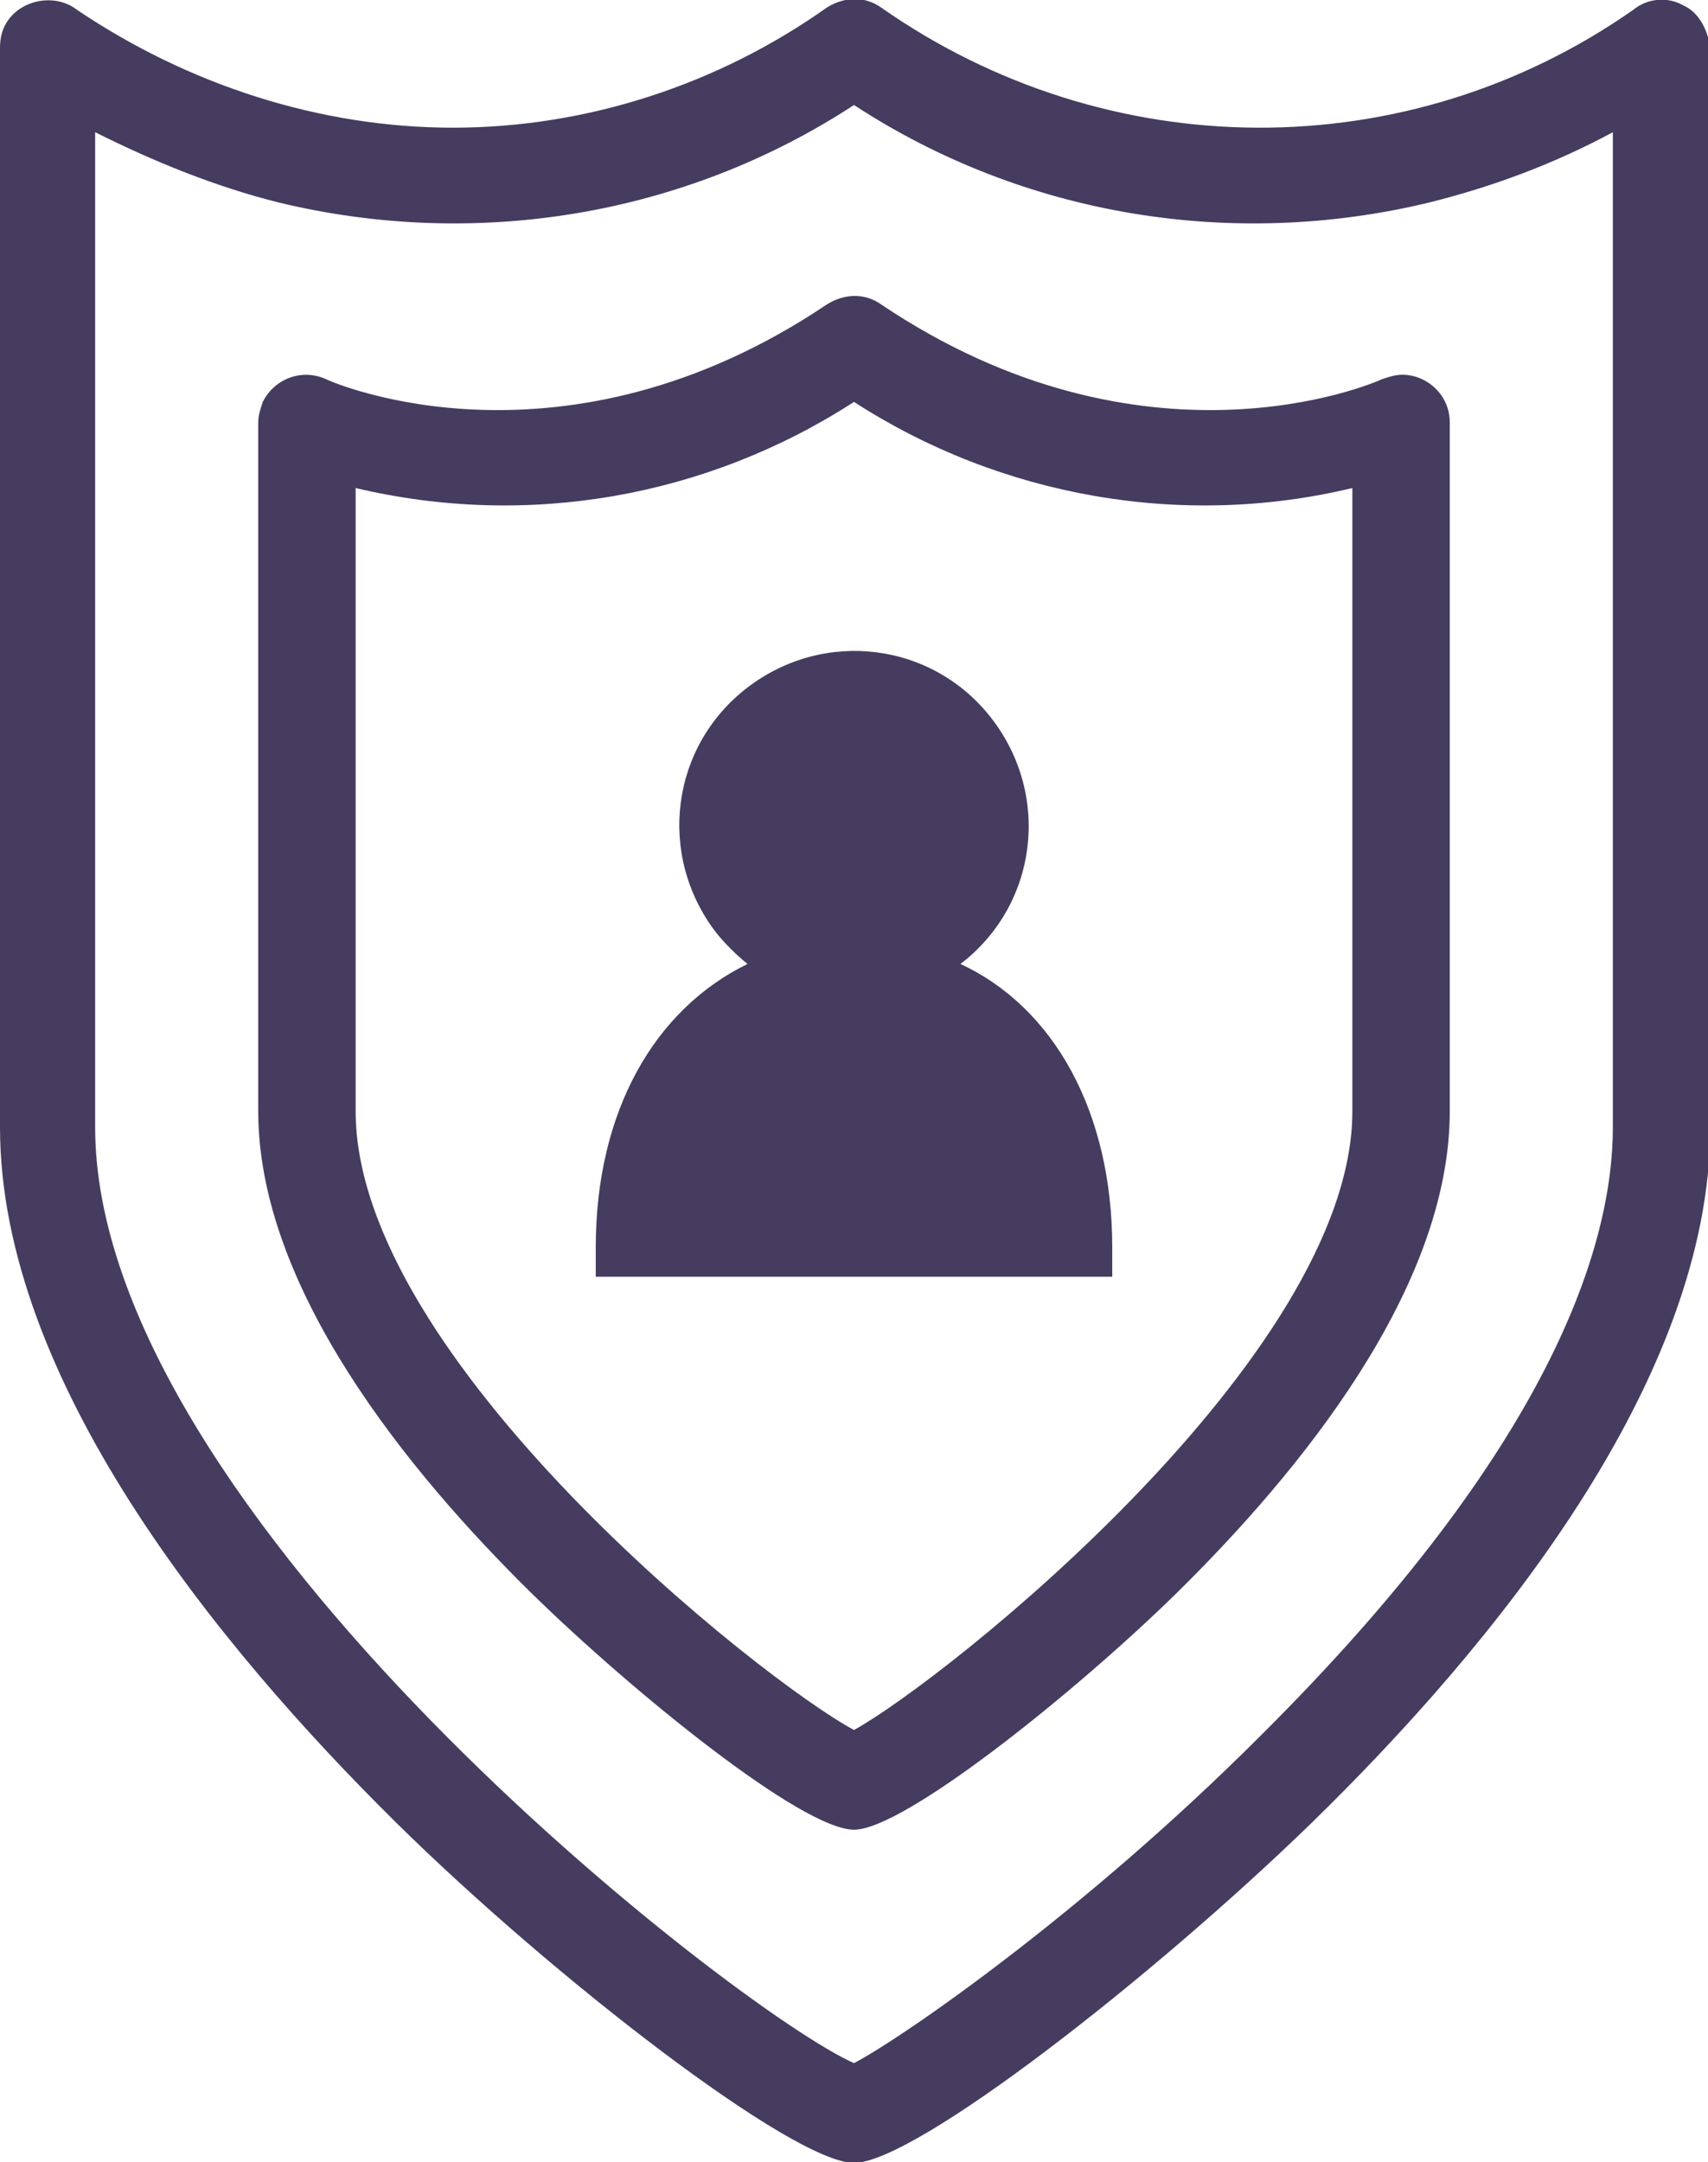
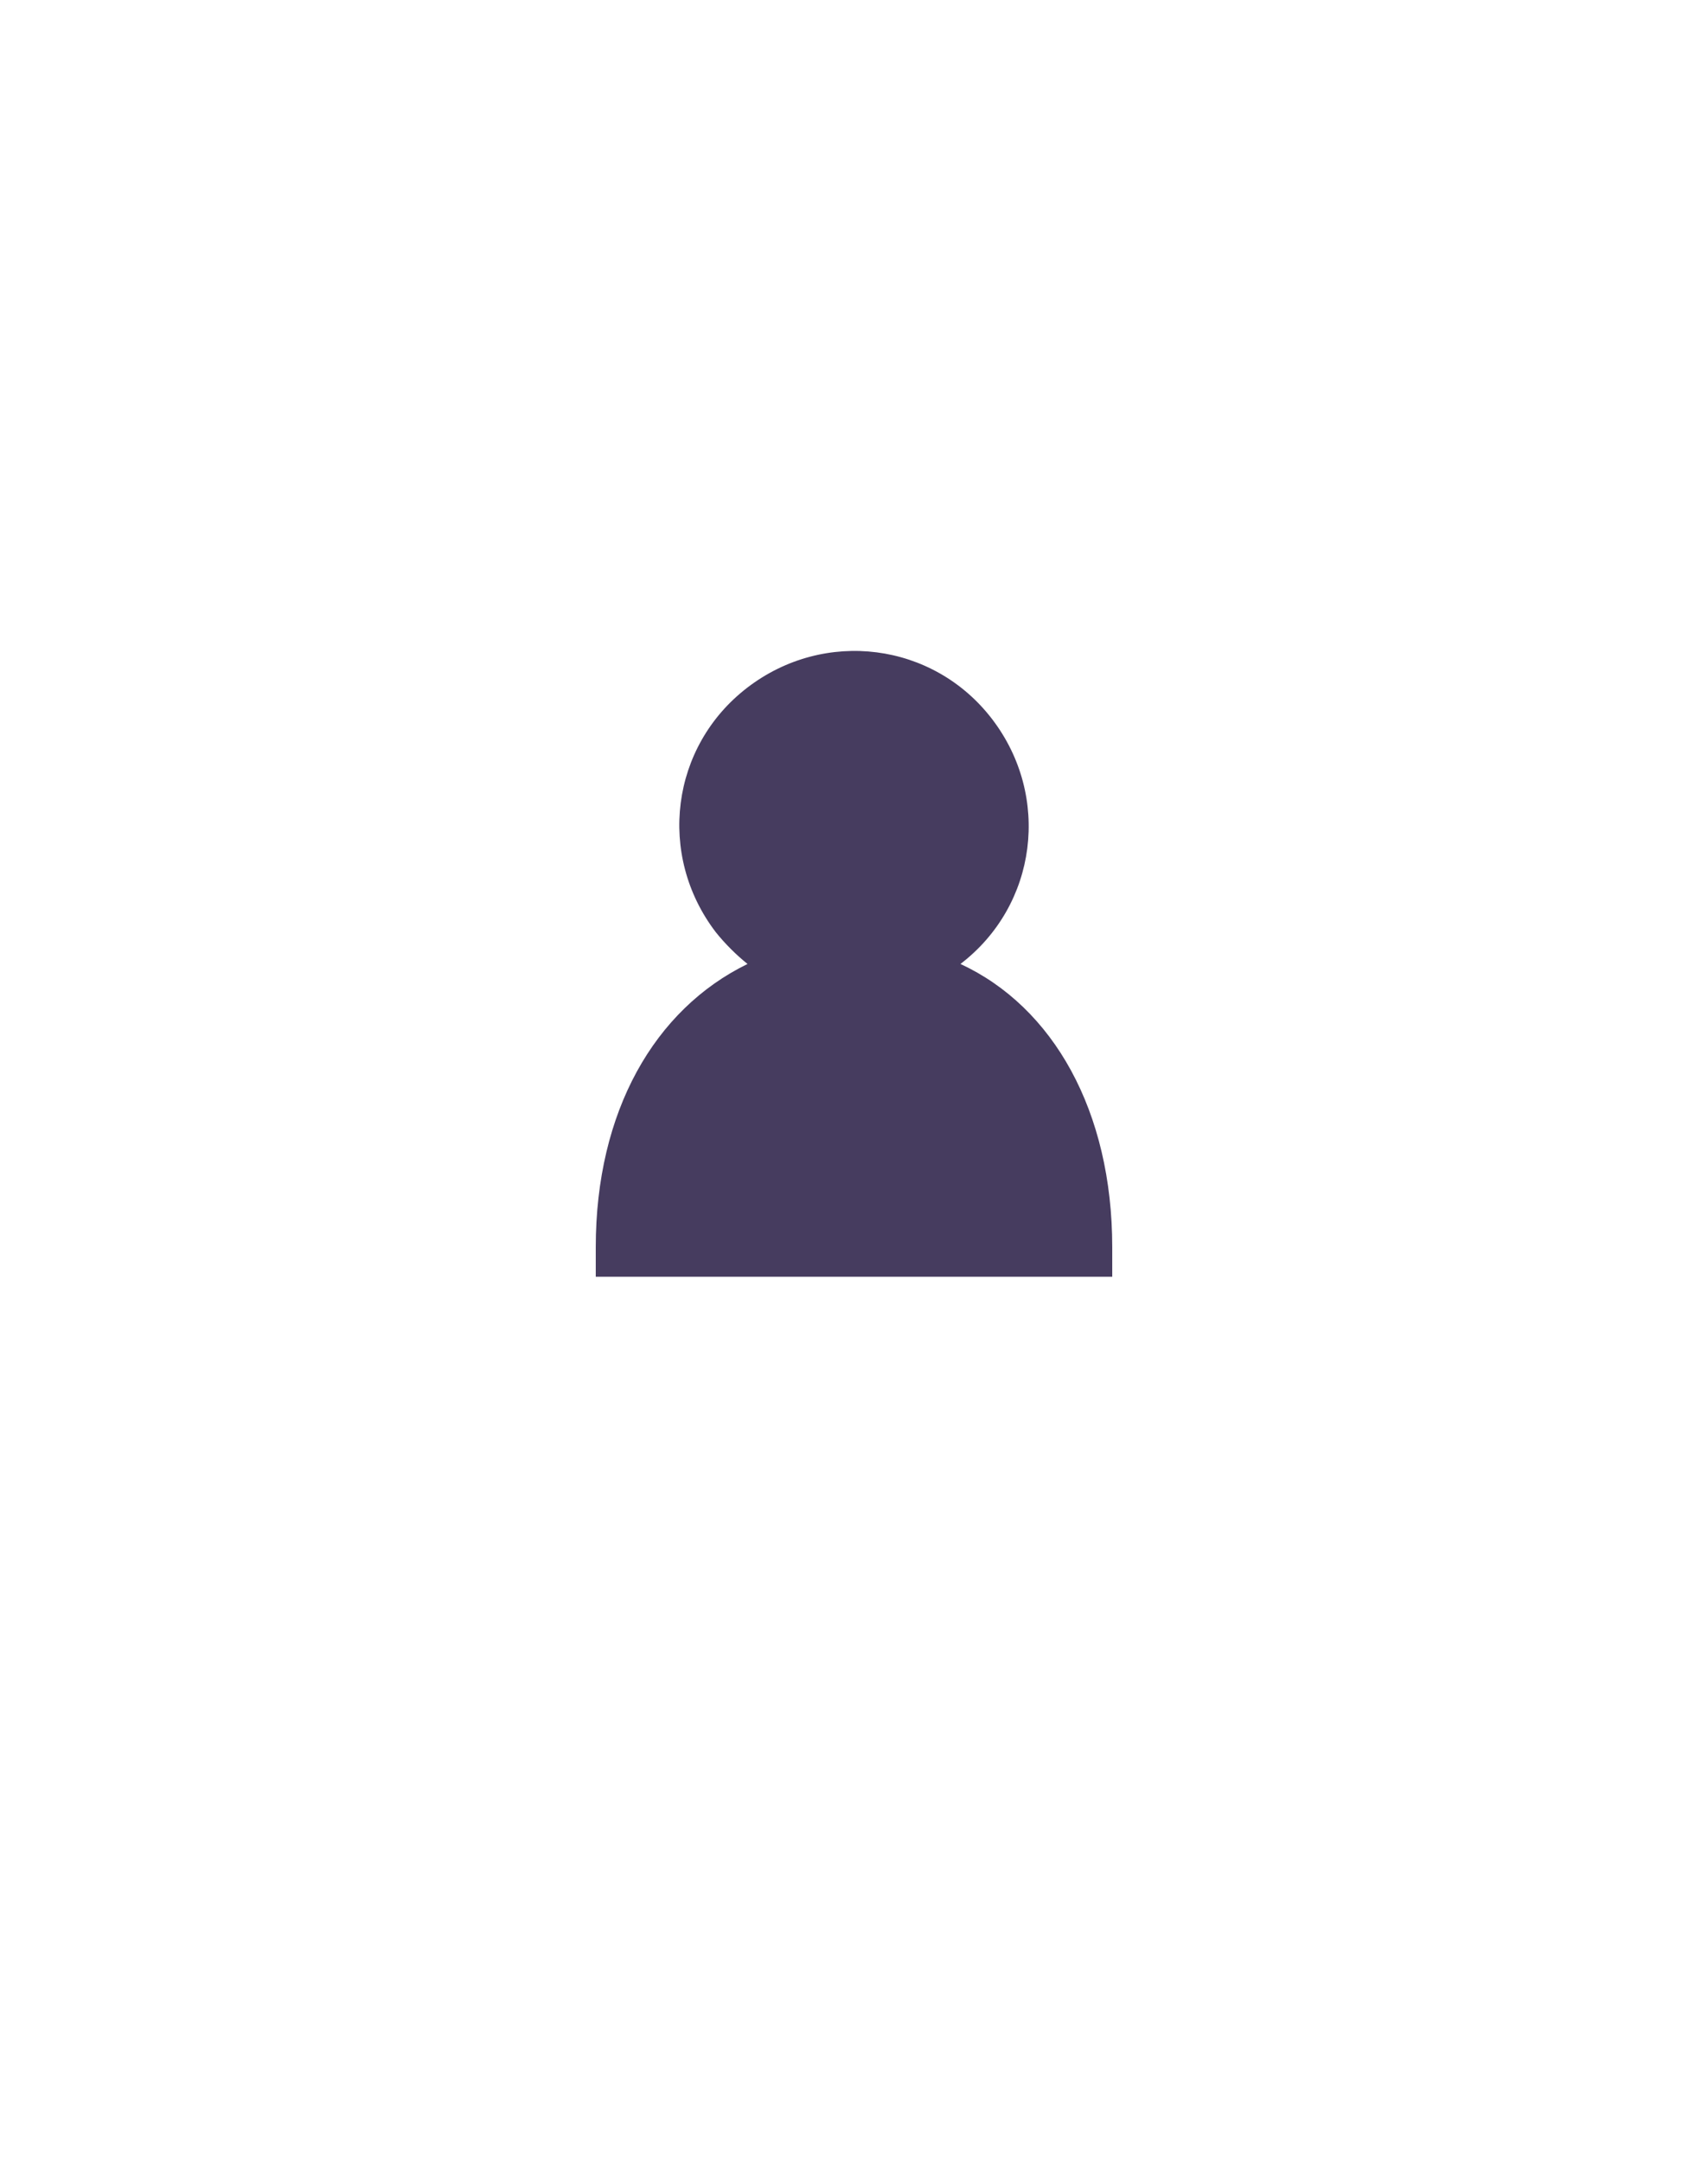
<svg xmlns="http://www.w3.org/2000/svg" version="1.1" id="Layer_1" x="0" y="0" viewBox="0 0 75.4 95.4" xml:space="preserve">
  <style>.st0{fill:#463c5f}</style>
  <g id="Shield_Icon" transform="translate(-248.7 -13.666)">
-     <path id="Path_17" class="st0" d="M323 13.9c-.7-.4-1.6-.3-2.2.2-10 7-23.2 6.9-33.2-.1-.7-.5-1.6-.5-2.4 0-4.8 3.4-10.6 5.3-16.5 5.3s-11.7-1.9-16.6-5.2c-.9-.7-2.3-.5-3 .4-.3.4-.4.8-.4 1.3v47.6c0 11.1 9.5 22.8 17.5 30.7 6.9 6.8 17.5 15 20.2 15 2.7 0 13.2-8.2 20.2-15 8-7.8 17.6-19.5 17.6-30.7V15.8c-.1-.8-.5-1.6-1.2-1.9zm-3.1 49.5c0 5.2-2.7 14.1-15.6 26.9-7.8 7.8-15.8 13.3-17.9 14.4-5.2-2.3-33.5-24.3-33.5-41.3V19.5c2.6 1.3 5.3 2.4 8.1 3.1 8.7 2.1 17.9.6 25.4-4.3 7.5 4.9 16.7 6.4 25.4 4.3 2.8-.7 5.5-1.7 8.1-3.1v43.9z" />
-     <path id="Path_18" class="st0" d="M309.7 30.4c-.4.2-10.5 4.5-22.1-3.3-.7-.5-1.6-.5-2.4 0-11.6 7.8-21.7 3.5-22.1 3.3-1.1-.5-2.3 0-2.8 1-.1.3-.2.6-.2.9v30.4c0 7.8 6.6 15.9 12.1 21.3 4.4 4.3 11.9 10.4 14.2 10.4 2.2 0 9.7-6 14.2-10.4 5.5-5.4 12.1-13.5 12.1-21.3V32.3c0-1.2-1-2.1-2.1-2.1-.3 0-.6.1-.9.2zm-1.3 32.3c0 10.8-18 25.1-22 27.3-4.1-2.2-22-16.4-22-27.3V35.2c7.6 1.8 15.5.4 22-3.8 6.5 4.2 14.5 5.6 22 3.8v27.5z" />
    <path id="Path_19" class="st0" d="M291.1 56.2c3.4-2.6 4-7.4 1.4-10.8-2.6-3.4-7.4-4-10.8-1.4-3.4 2.6-4 7.4-1.4 10.8.4.5.9 1 1.4 1.4-4.1 2-6.7 6.5-6.7 12.5V70h22.8v-1.3c0-6-2.6-10.6-6.7-12.5z" />
  </g>
</svg>